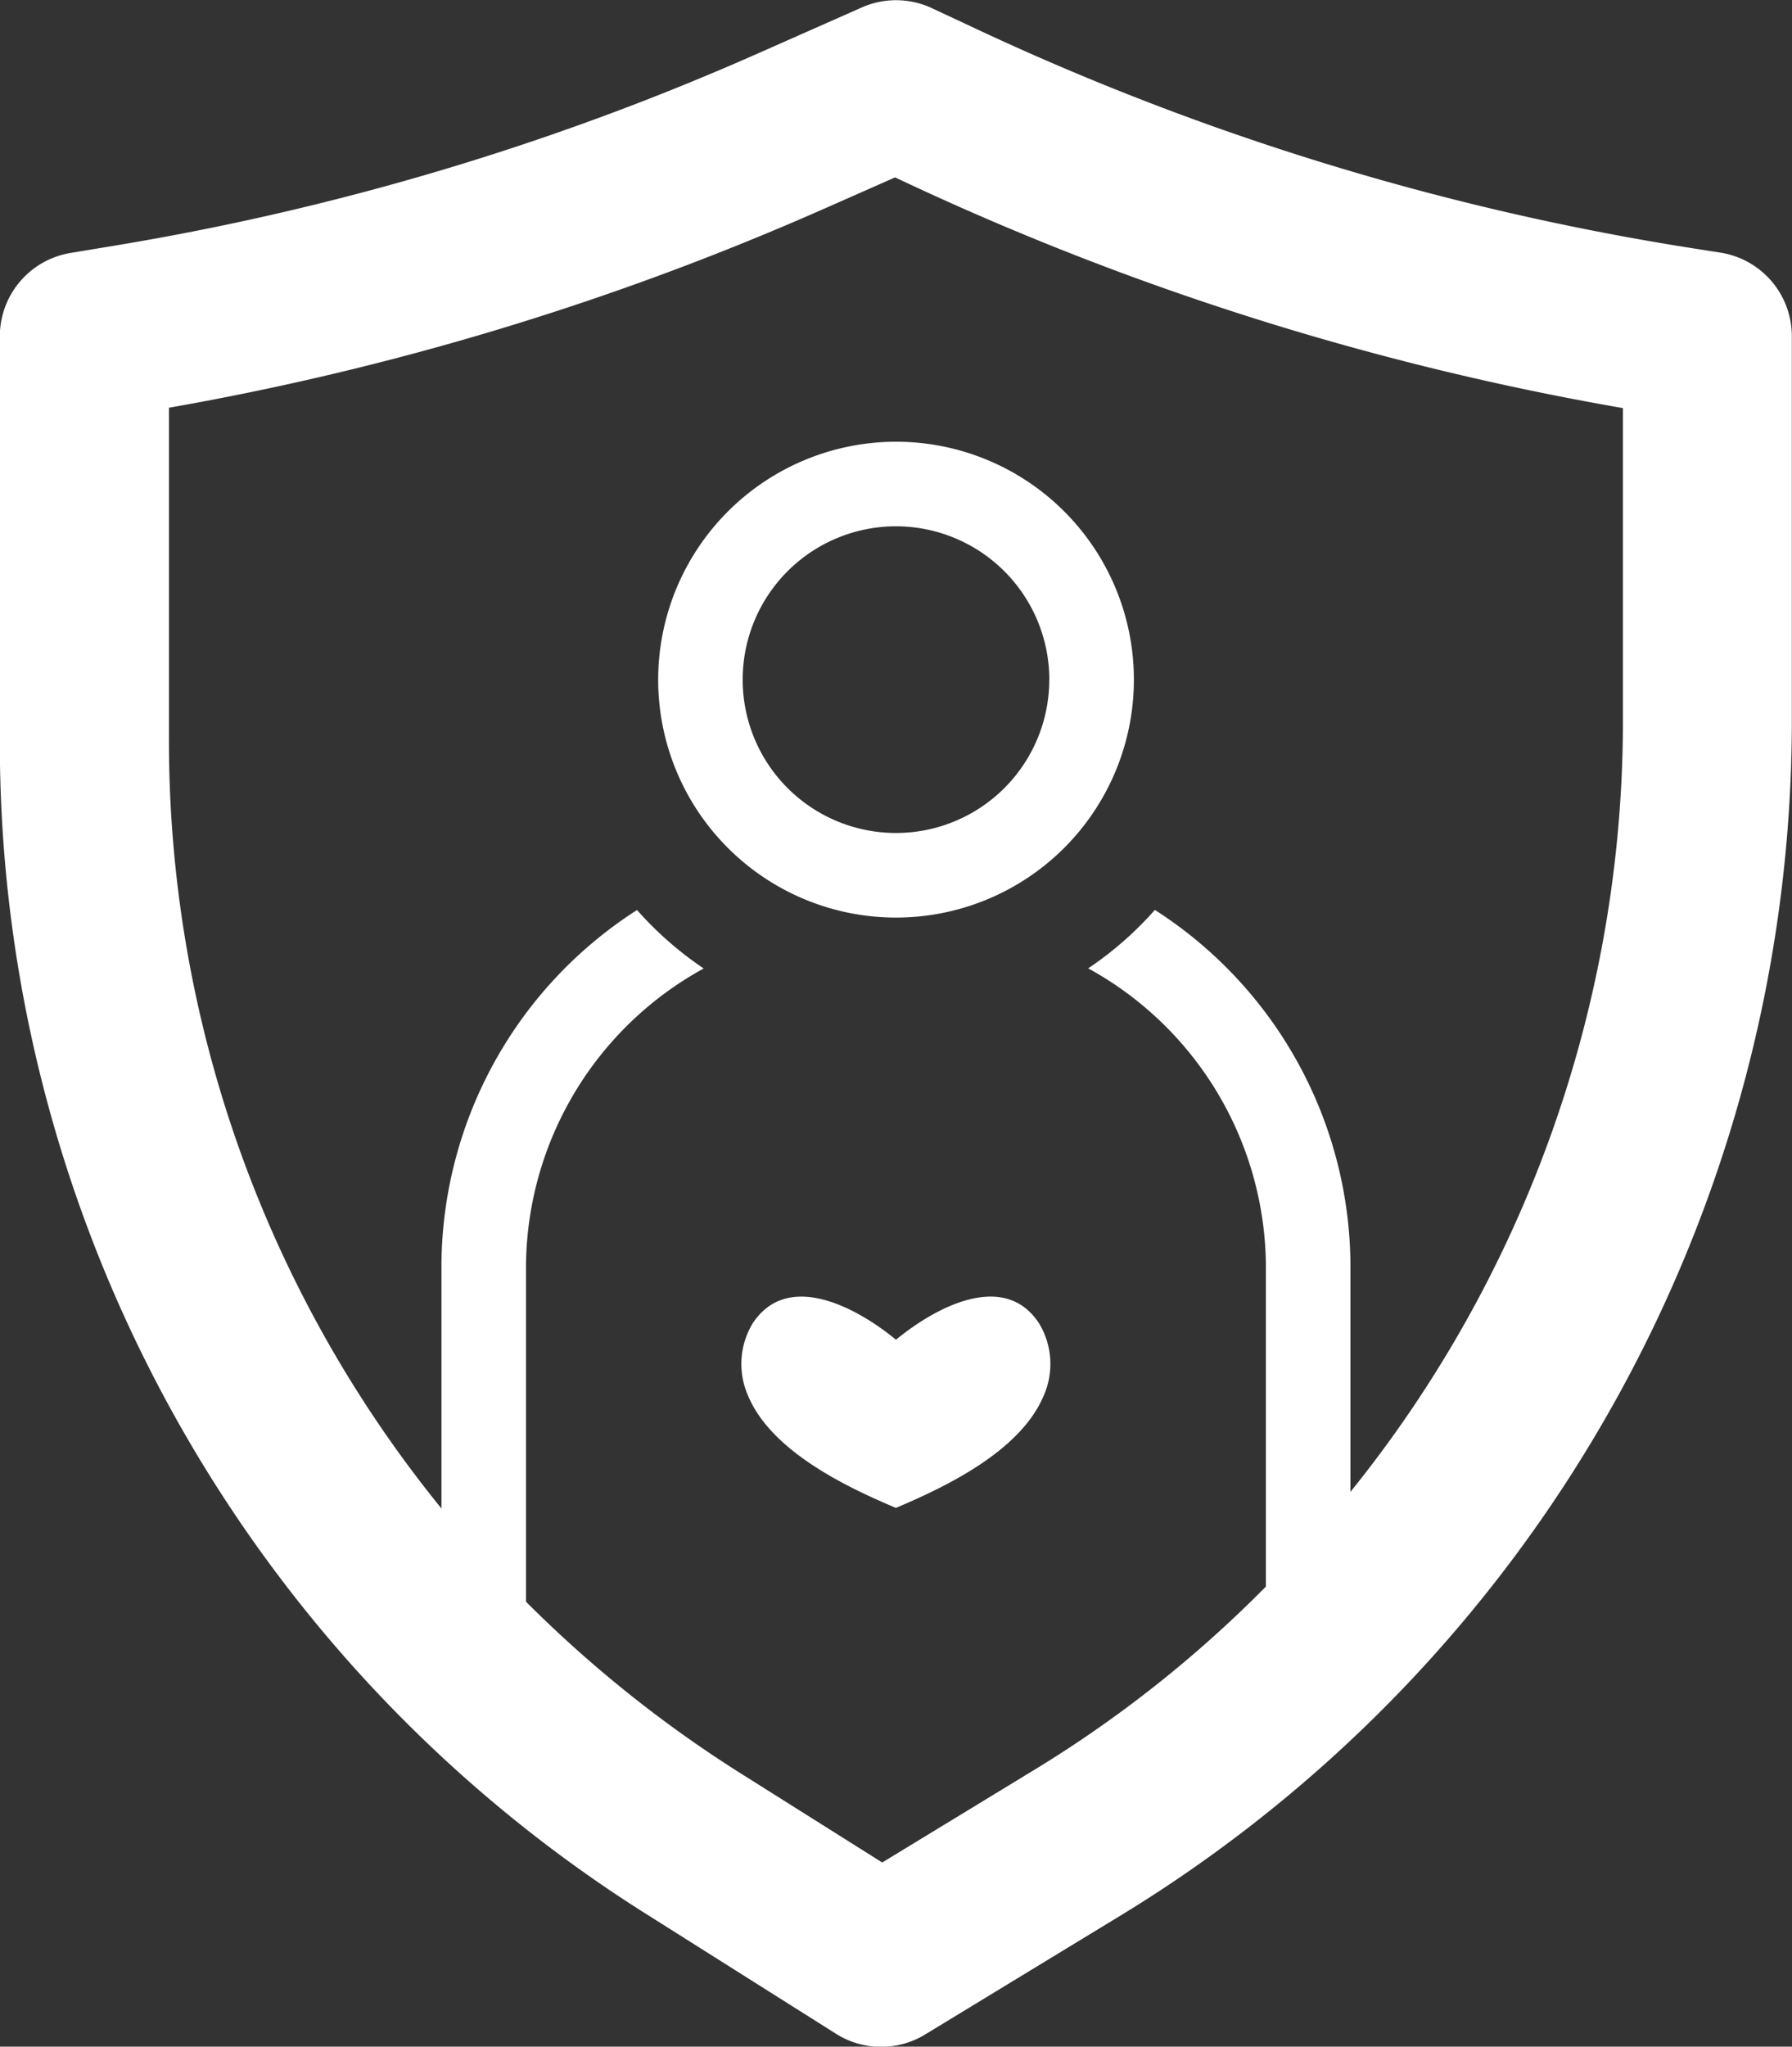
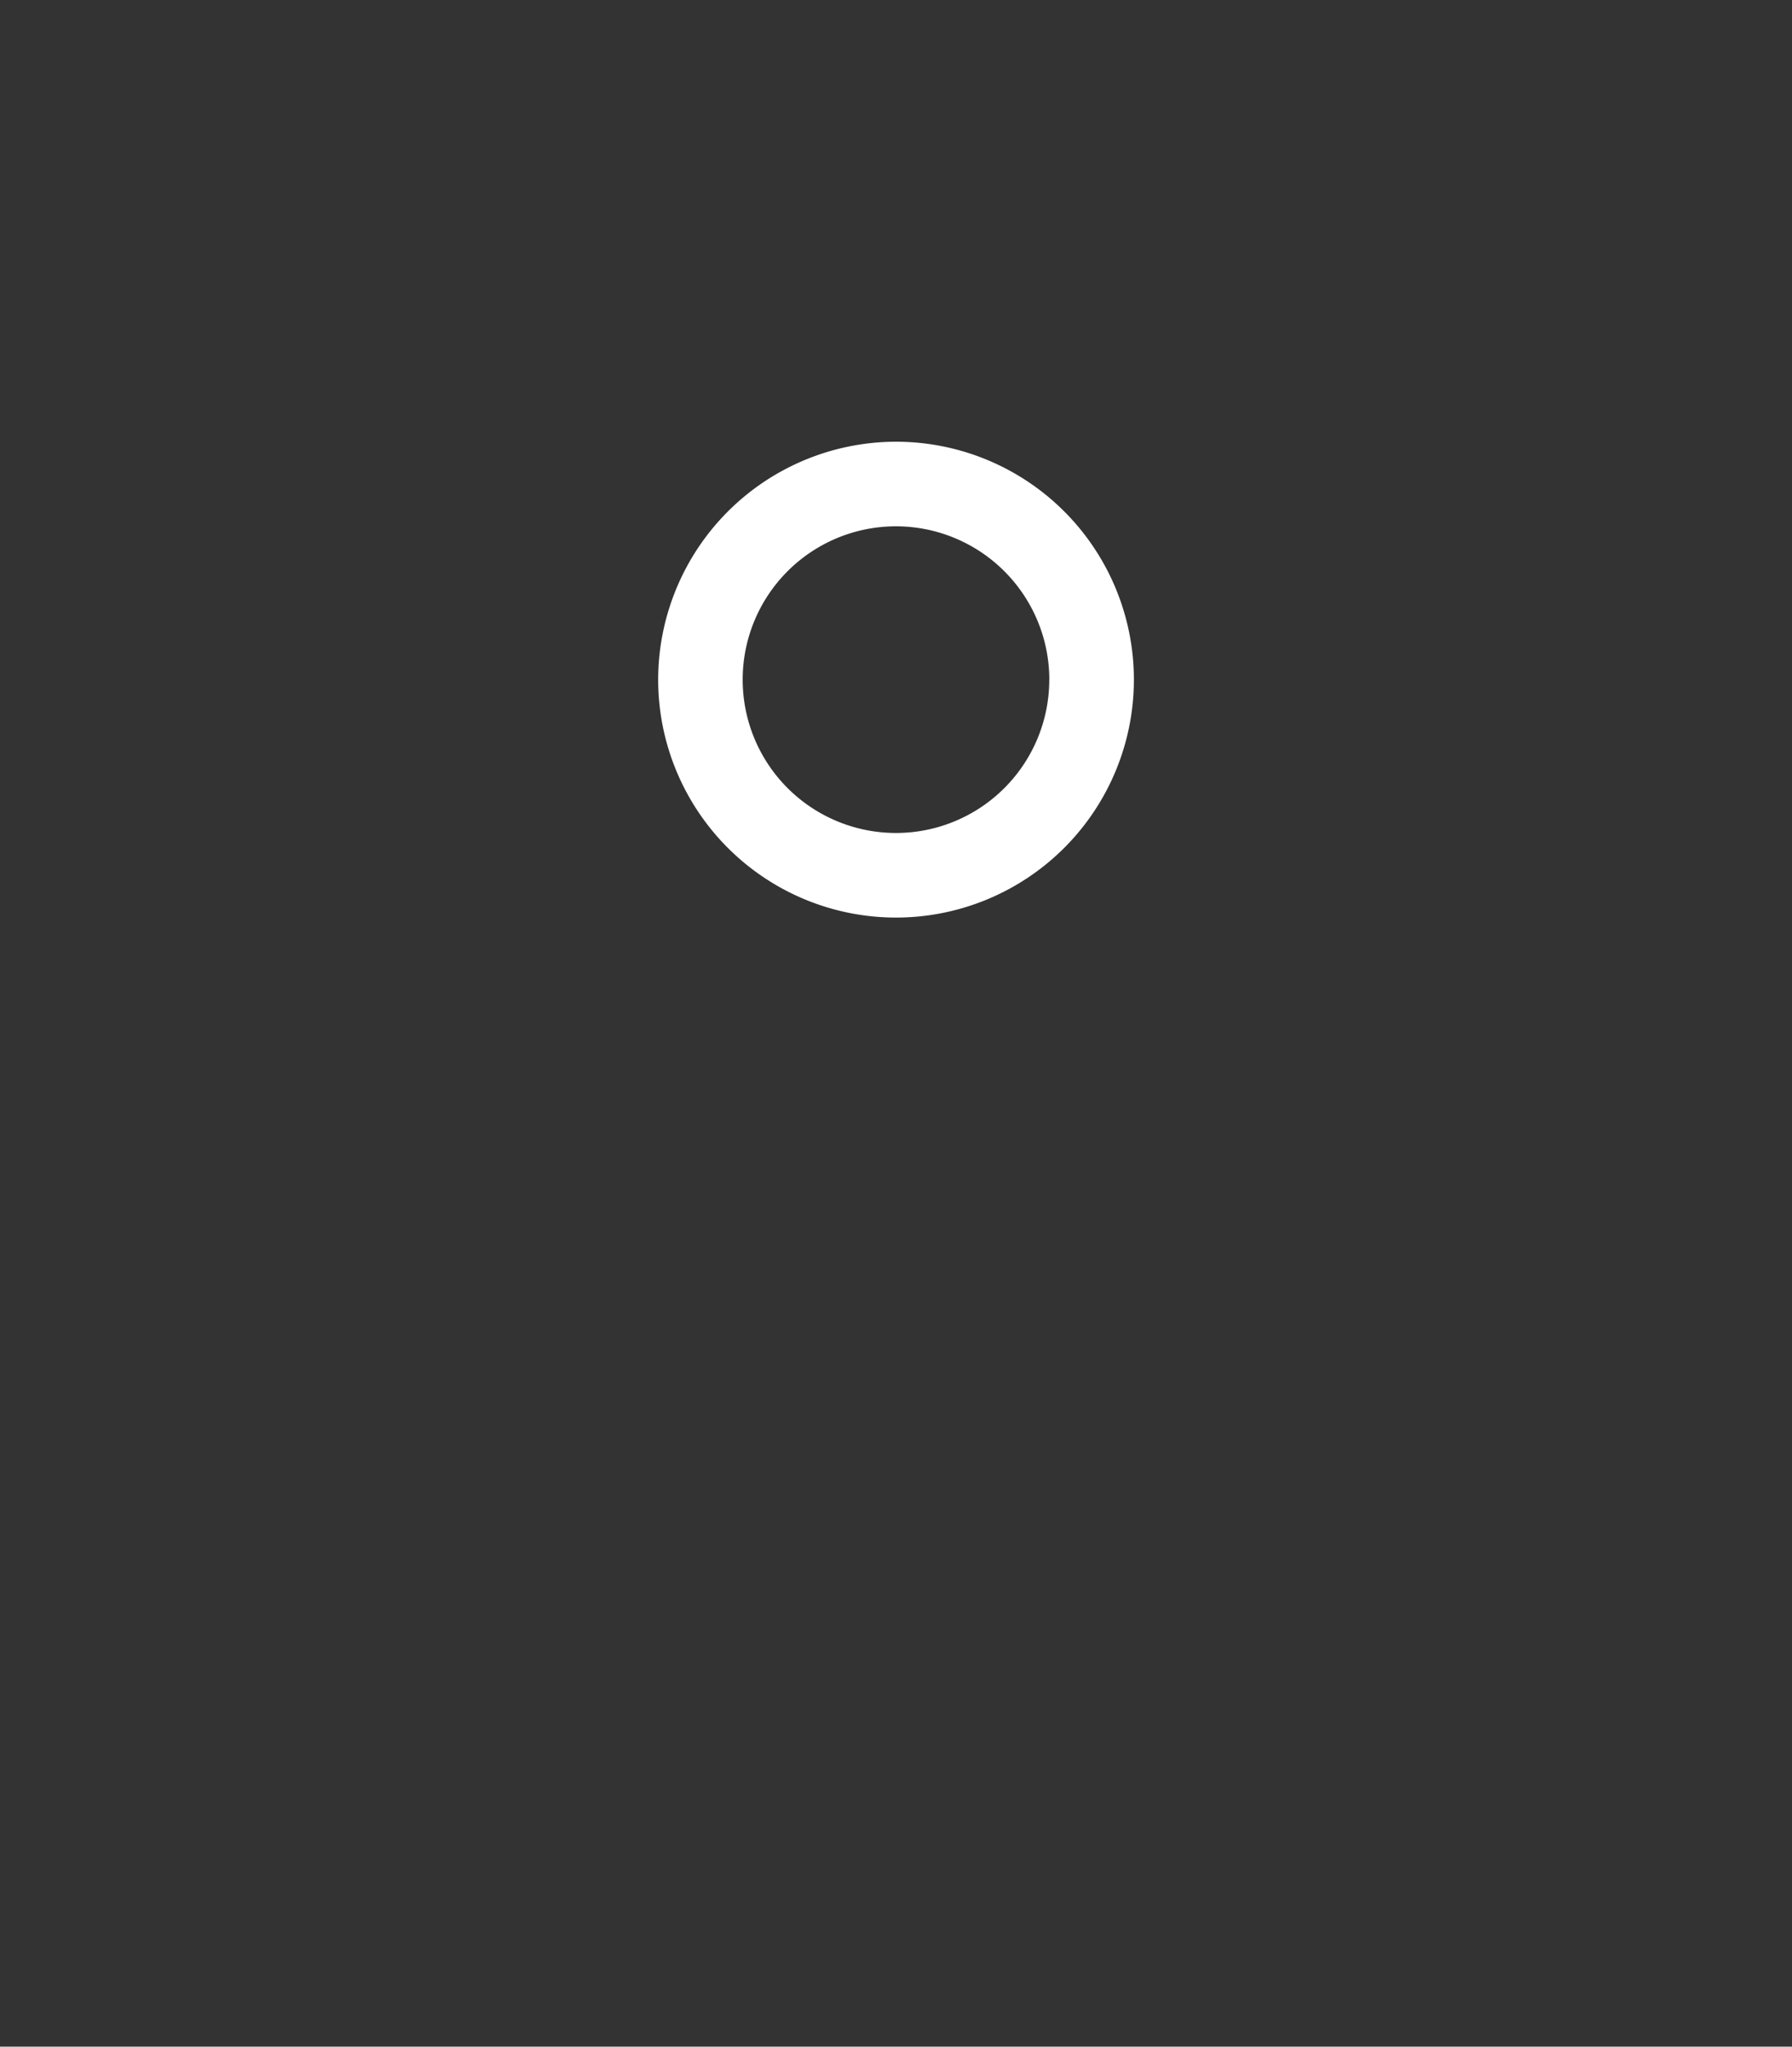
<svg xmlns="http://www.w3.org/2000/svg" width="33.737" height="38.521" viewBox="0 0 33.737 38.521">
  <rect x="0" y="0" width="33.737" height="38.521" fill="#333333" stroke="none" />
  <g id="Institutos" transform="translate(0 0)">
    <path id="Trazado_146" data-name="Trazado 146" d="M1390.636,526.375a4.478,4.478,0,1,0,4.478-4.478A4.482,4.482,0,0,0,1390.636,526.375Zm7.363,0a2.886,2.886,0,1,1-2.886-2.886A2.889,2.889,0,0,1,1398,526.375Z" transform="translate(-1378.245 -513.583)" fill="#fff" />
-     <path id="Trazado_147" data-name="Trazado 147" d="M1406.294,515.424l-.485-.076a50.082,50.082,0,0,1-13.452-4.1l-.911-.426a1.593,1.593,0,0,0-1.318-.013l-1.959.867a50.1,50.1,0,0,1-12.106,3.616l-.827.137A1.591,1.591,0,0,0,1373.9,517v7.573a26.054,26.054,0,0,0,12.211,22.147l3.531,2.228a1.592,1.592,0,0,0,1.677.014l3.745-2.279a26.344,26.344,0,0,0,12.573-22.372V517A1.592,1.592,0,0,0,1406.294,515.424Zm-1.837,8.883a23.118,23.118,0,0,1-5.13,14.441v-4.3a7.987,7.987,0,0,0-3.682-6.653,6.522,6.522,0,0,1-1.255,1.1,6.436,6.436,0,0,1,3.345,5.555v6.081a22.753,22.753,0,0,1-4.323,3.427l-2.9,1.766-2.7-1.7a23.21,23.21,0,0,1-4.006-3.208v-6.364a6.437,6.437,0,0,1,3.345-5.555,6.566,6.566,0,0,1-1.255-1.1,7.986,7.986,0,0,0-3.682,6.653v4.611a22.889,22.889,0,0,1-5.13-14.493v-6.225a53.307,53.307,0,0,0,12.37-3.761l1.3-.574.256.12a53.245,53.245,0,0,0,13.447,4.222Z" transform="translate(-1373.903 -510.669)" fill="#fff" />
-     <path id="Trazado_148" data-name="Trazado 148" d="M1395.664,544.438c-.7-.578-2.03-1.329-2.7-.305a1.479,1.479,0,0,0-.087,1.353c.429,1.034,1.808,1.705,2.785,2.117.978-.412,2.355-1.083,2.785-2.117a1.477,1.477,0,0,0-.087-1.353C1397.694,543.108,1396.363,543.86,1395.664,544.438Z" transform="translate(-1378.796 -519.222)" fill="#fff" />
  </g>
</svg>